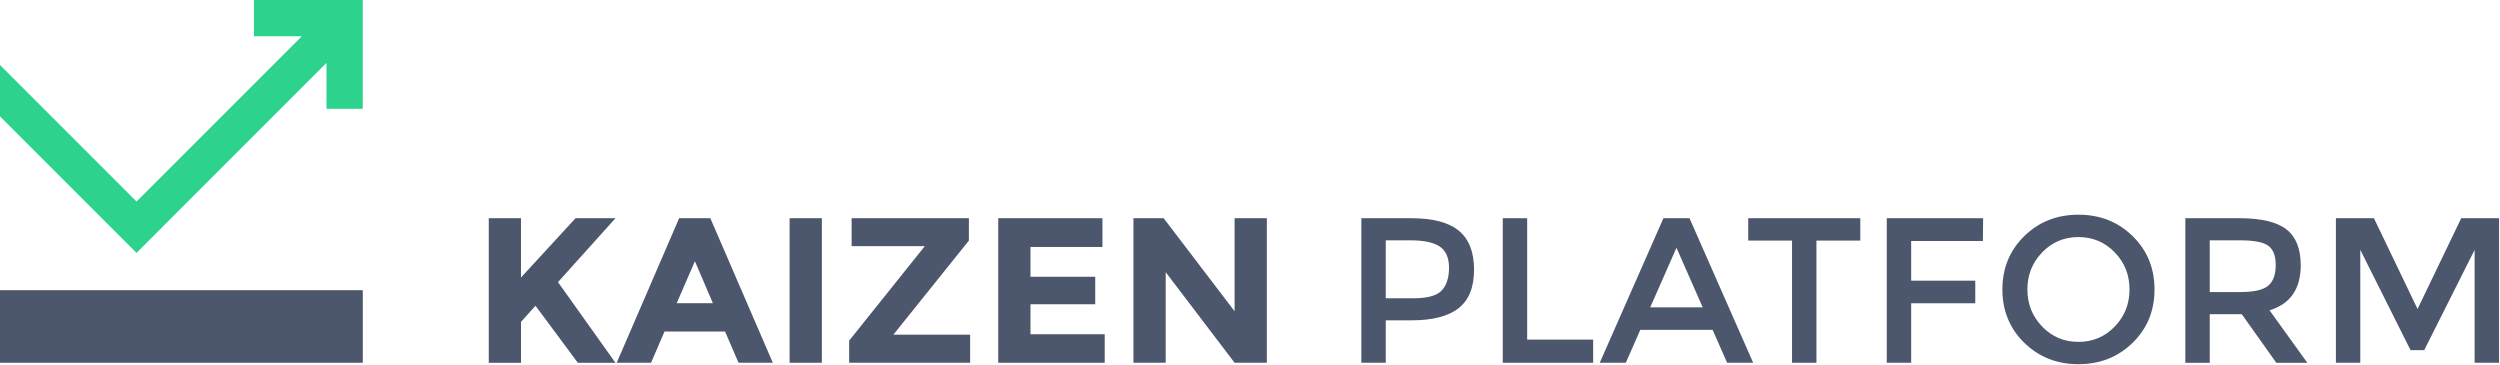
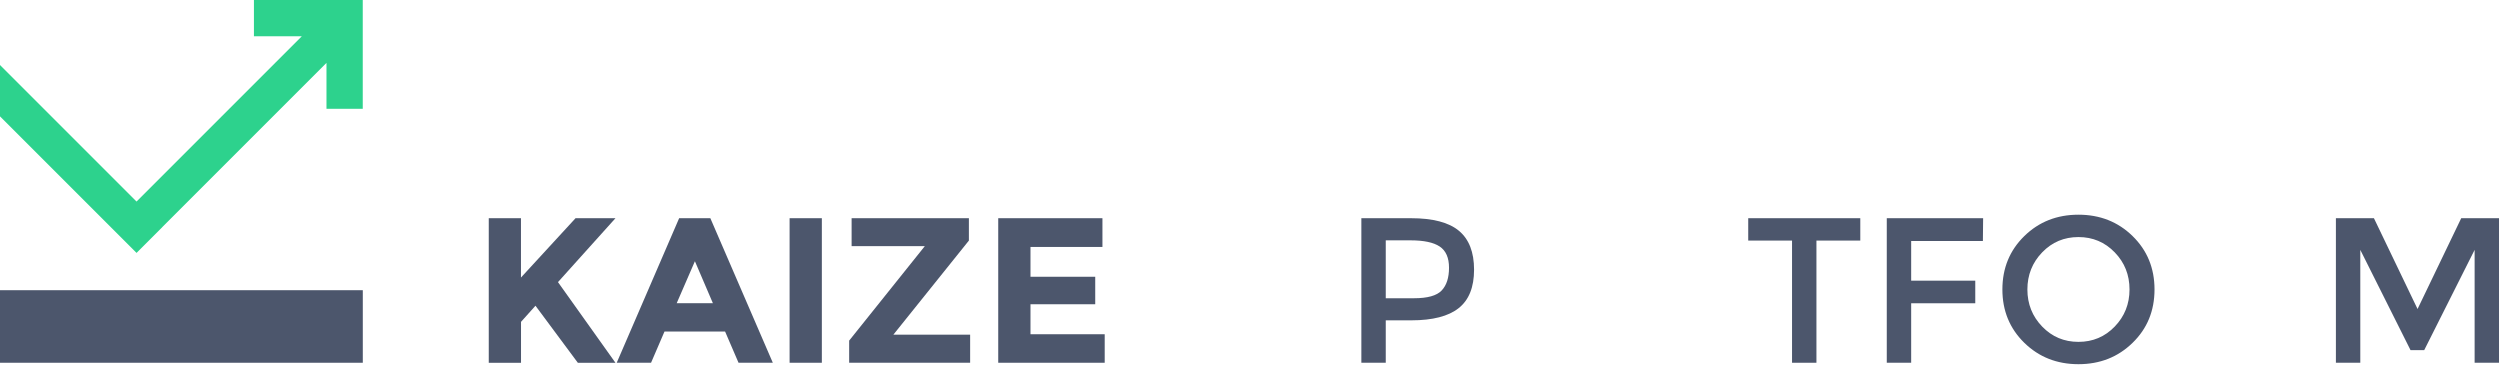
<svg xmlns="http://www.w3.org/2000/svg" width="541" height="79" viewBox="0 0 541 79" fill="none">
  <path d="M105.758 47.22H112.738V60.06L124.548 47.22H133.188L120.748 61.05C121.818 62.54 123.808 65.32 126.698 69.4C129.588 73.47 131.758 76.51 133.188 78.51H125.048L115.878 66.16L112.748 69.65V78.51H105.768V47.22H105.758Z" fill="#4C566C" />
  <path d="M159.818 78.5L156.908 71.74H143.798L140.888 78.5H133.458L146.968 47.22H153.718L167.238 78.5H159.818ZM150.378 56.53L146.438 65.61H154.268L150.378 56.53Z" fill="#4C566C" />
  <path d="M177.848 47.22H170.868V78.5H177.848V47.22Z" fill="#4C566C" />
  <path d="M183.758 78.5V73.71L200.128 53.27H184.288V47.22H209.668V52.06L193.328 72.42H209.938V78.5H183.758Z" fill="#4C566C" />
  <path d="M238.568 47.22V53.44H222.998V59.89H237.008V65.84H222.998V72.33H239.058V78.5H216.018V47.22H238.568Z" fill="#4C566C" />
-   <path d="M267.167 47.22H274.147V78.5H267.167L252.257 58.9V78.5H245.277V47.22H251.817L267.167 67.36V47.22Z" fill="#4C566C" />
  <path d="M315.718 49.95C317.898 51.77 318.988 54.57 318.988 58.36C318.988 62.15 317.878 64.92 315.658 66.68C313.438 68.44 310.028 69.32 305.428 69.32H299.878V78.49H294.598V47.22H305.338C310.078 47.22 313.538 48.13 315.718 49.95ZM311.978 62.86C313.038 61.74 313.568 60.1 313.568 57.94C313.568 55.78 312.898 54.25 311.558 53.35C310.208 52.45 308.108 52.01 305.248 52.01H299.878V64.54H306.008C308.928 64.54 310.918 63.98 311.978 62.86Z" fill="#4C566C" />
-   <path d="M325.198 78.5V47.22H330.478V73.49H344.758V78.5H325.198Z" fill="#4C566C" />
-   <path d="M354.957 71.39L351.827 78.5H346.188L359.967 47.22H365.608L379.388 78.5H373.747L370.617 71.39H354.957ZM368.467 66.51L362.788 53.62L357.108 66.51H368.467Z" fill="#4C566C" />
  <path d="M393.077 52.06V78.5H387.797V52.06H378.317V47.22H402.567V52.06H393.077Z" fill="#4C566C" />
  <path d="M413.578 52.15V60.74H427.448V65.62H413.578V78.5H408.298V47.22H429.148L429.098 52.15H413.578Z" fill="#4C566C" />
  <path d="M461.497 74.18C458.337 77.27 454.427 78.81 449.777 78.81C445.127 78.81 441.217 77.27 438.057 74.18C434.897 71.09 433.317 67.24 433.317 62.64C433.317 58.03 434.897 54.18 438.057 51.09C441.217 48 445.127 46.46 449.777 46.46C454.427 46.46 458.337 48 461.497 51.09C464.657 54.18 466.237 58.03 466.237 62.64C466.237 67.25 464.667 71.1 461.497 74.18ZM457.627 54.61C455.487 52.4 452.877 51.3 449.777 51.3C446.677 51.3 444.057 52.4 441.927 54.61C439.797 56.82 438.727 59.5 438.727 62.64C438.727 65.79 439.797 68.46 441.927 70.67C444.057 72.88 446.677 73.98 449.777 73.98C452.877 73.98 455.497 72.88 457.627 70.67C459.757 68.46 460.827 65.79 460.827 62.64C460.827 59.49 459.767 56.82 457.627 54.61Z" fill="#4C566C" />
-   <path d="M497.878 57.38C497.878 62.54 495.628 65.79 491.118 67.14L499.308 78.51H492.598L485.118 67.99H478.188V78.51H472.908V47.22H484.538C489.308 47.22 492.728 48.03 494.788 49.64C496.848 51.25 497.878 53.83 497.878 57.38ZM490.858 61.81C491.928 60.89 492.468 59.4 492.468 57.36C492.468 55.32 491.918 53.92 490.808 53.15C489.708 52.39 487.738 52.01 484.898 52.01H478.188V63.2H484.768C487.748 63.2 489.778 62.74 490.858 61.81Z" fill="#4C566C" />
  <path d="M510.768 78.5H505.488V47.22H513.718L523.158 66.87L532.608 47.22H540.788V78.5H535.508V54.07L524.598 75.77H521.638L510.768 54.07V78.5Z" fill="#4C566C" />
  <path d="M78.51 62.8H0V78.5H78.51V62.8Z" fill="#4C566C" />
  <path d="M70.65 0H54.95V7.85H65.31L29.54 43.62L34.04 48.11L0 14.07V25.18L29.55 54.73L35.1 49.18L35.09 49.17L70.65 13.61V23.55H78.5V7.85V0H70.65Z" fill="#2DD28D" />
</svg>